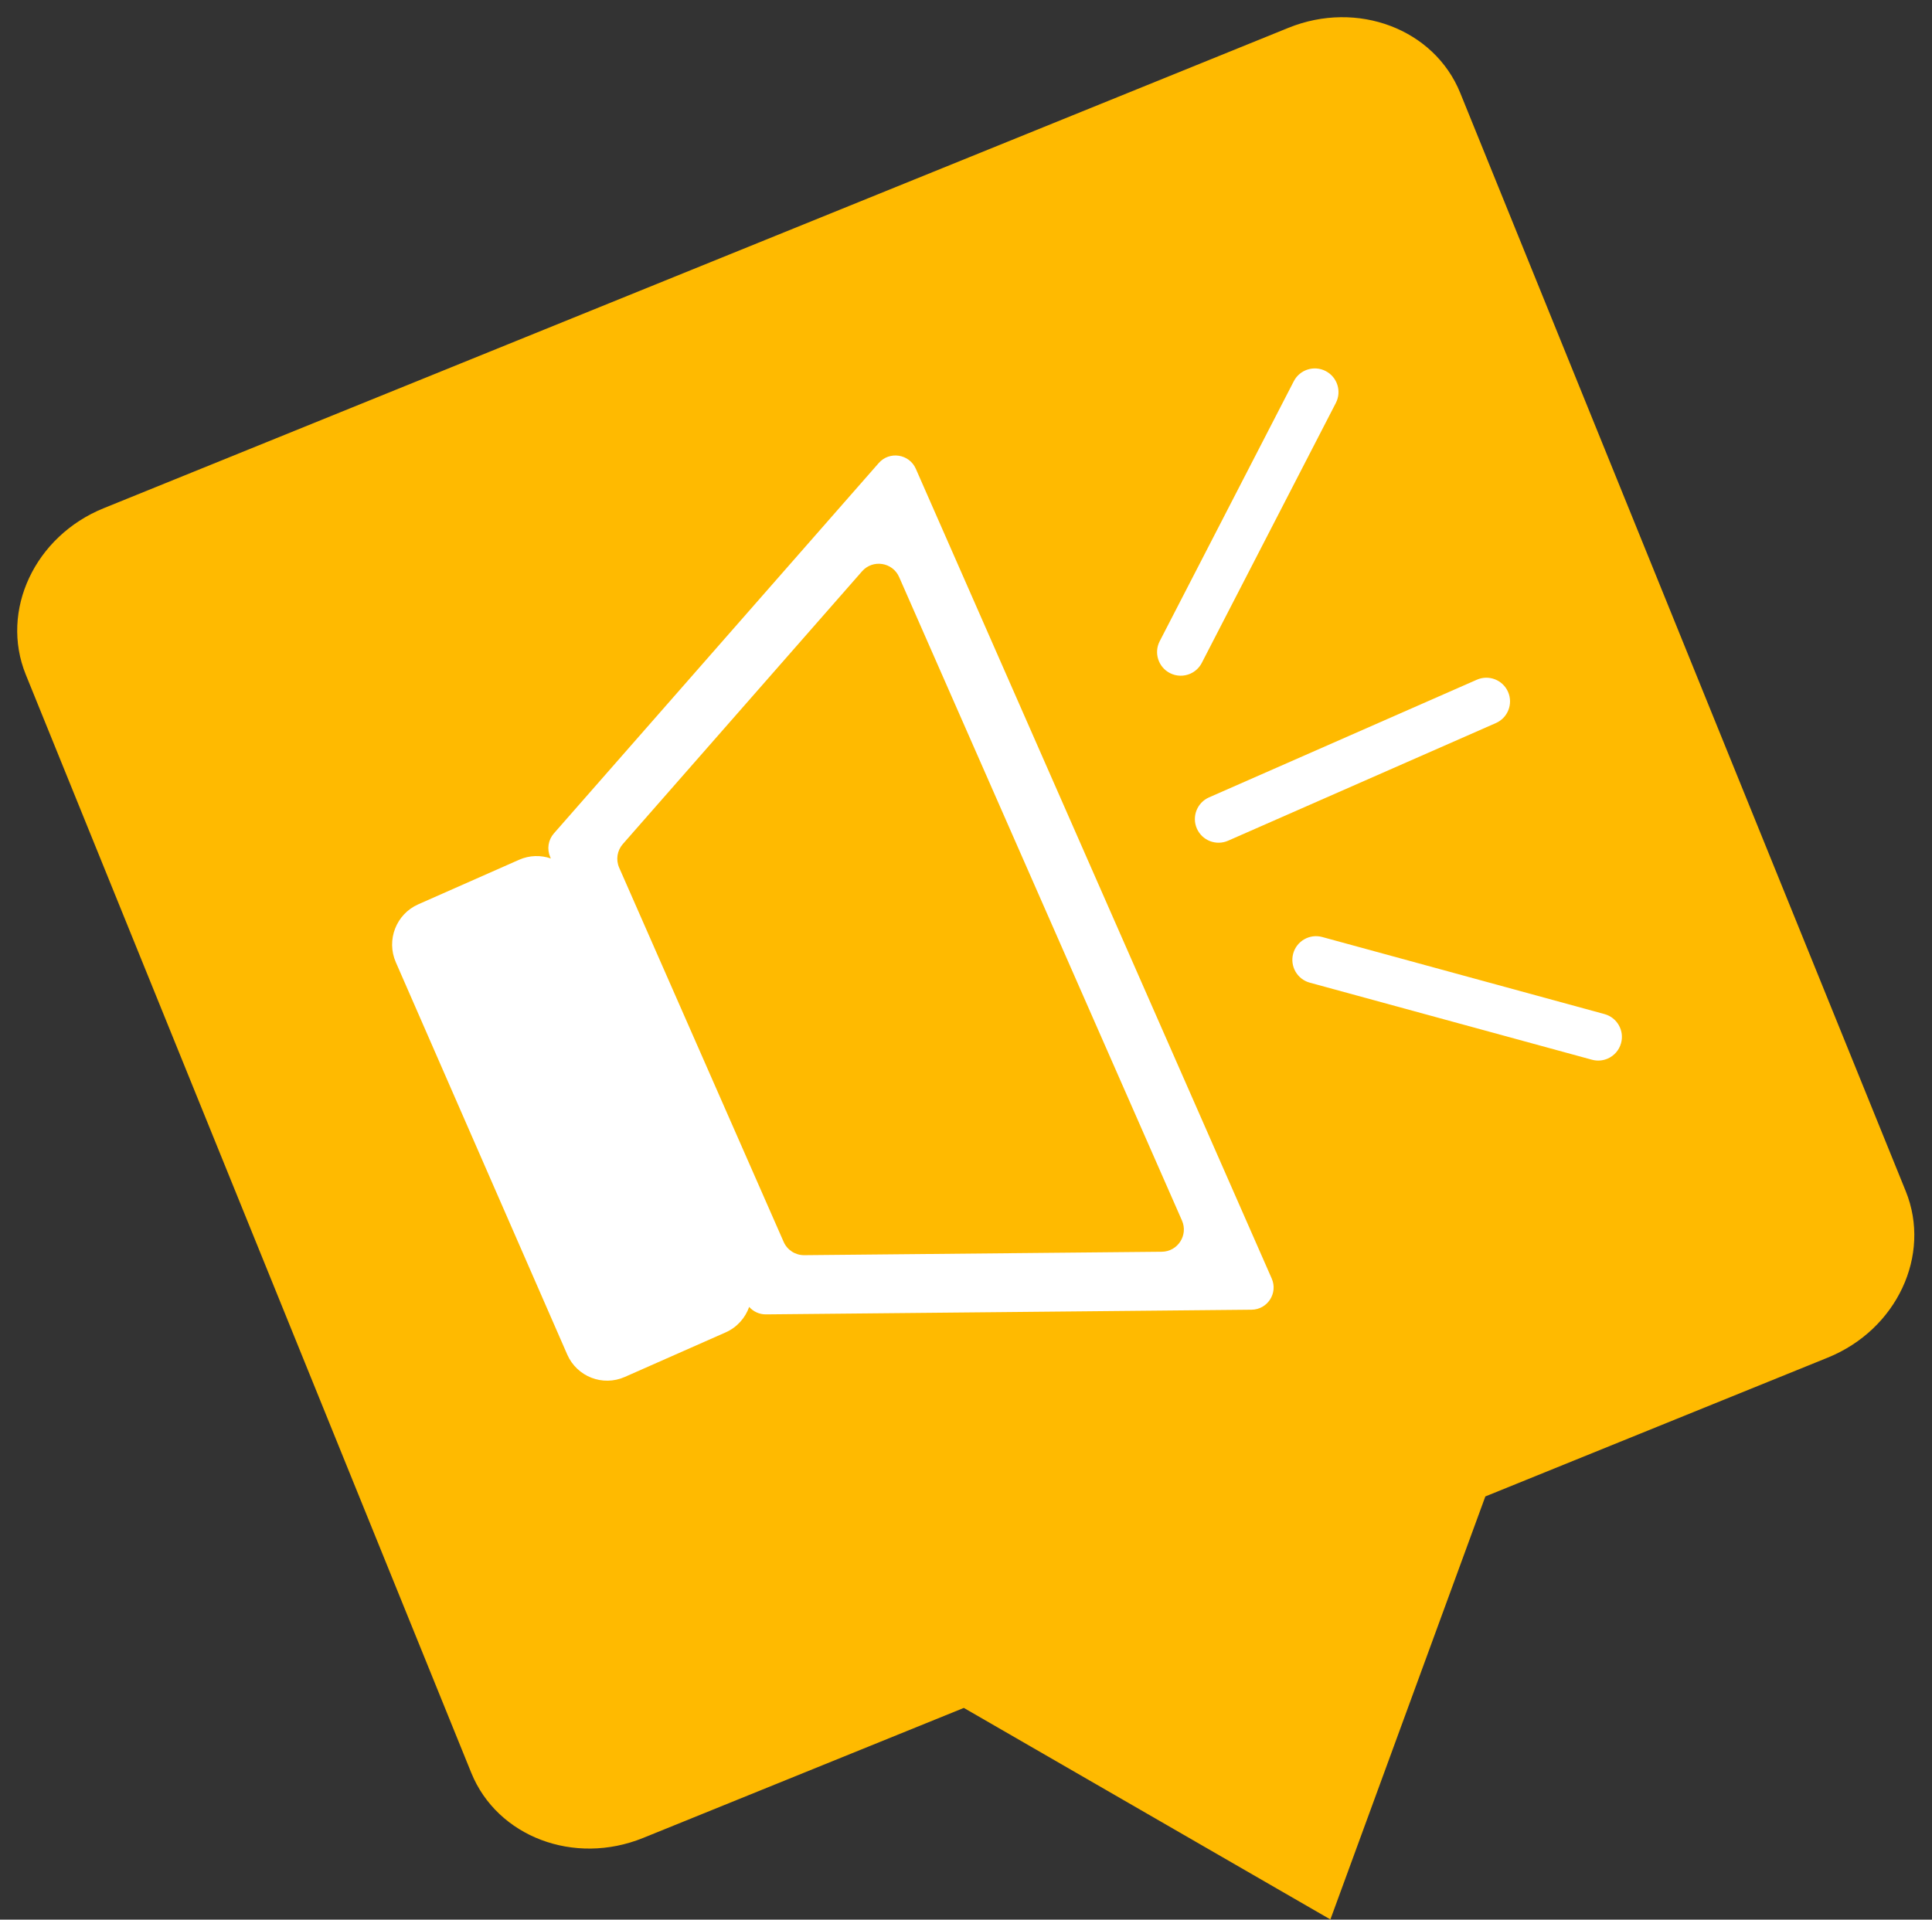
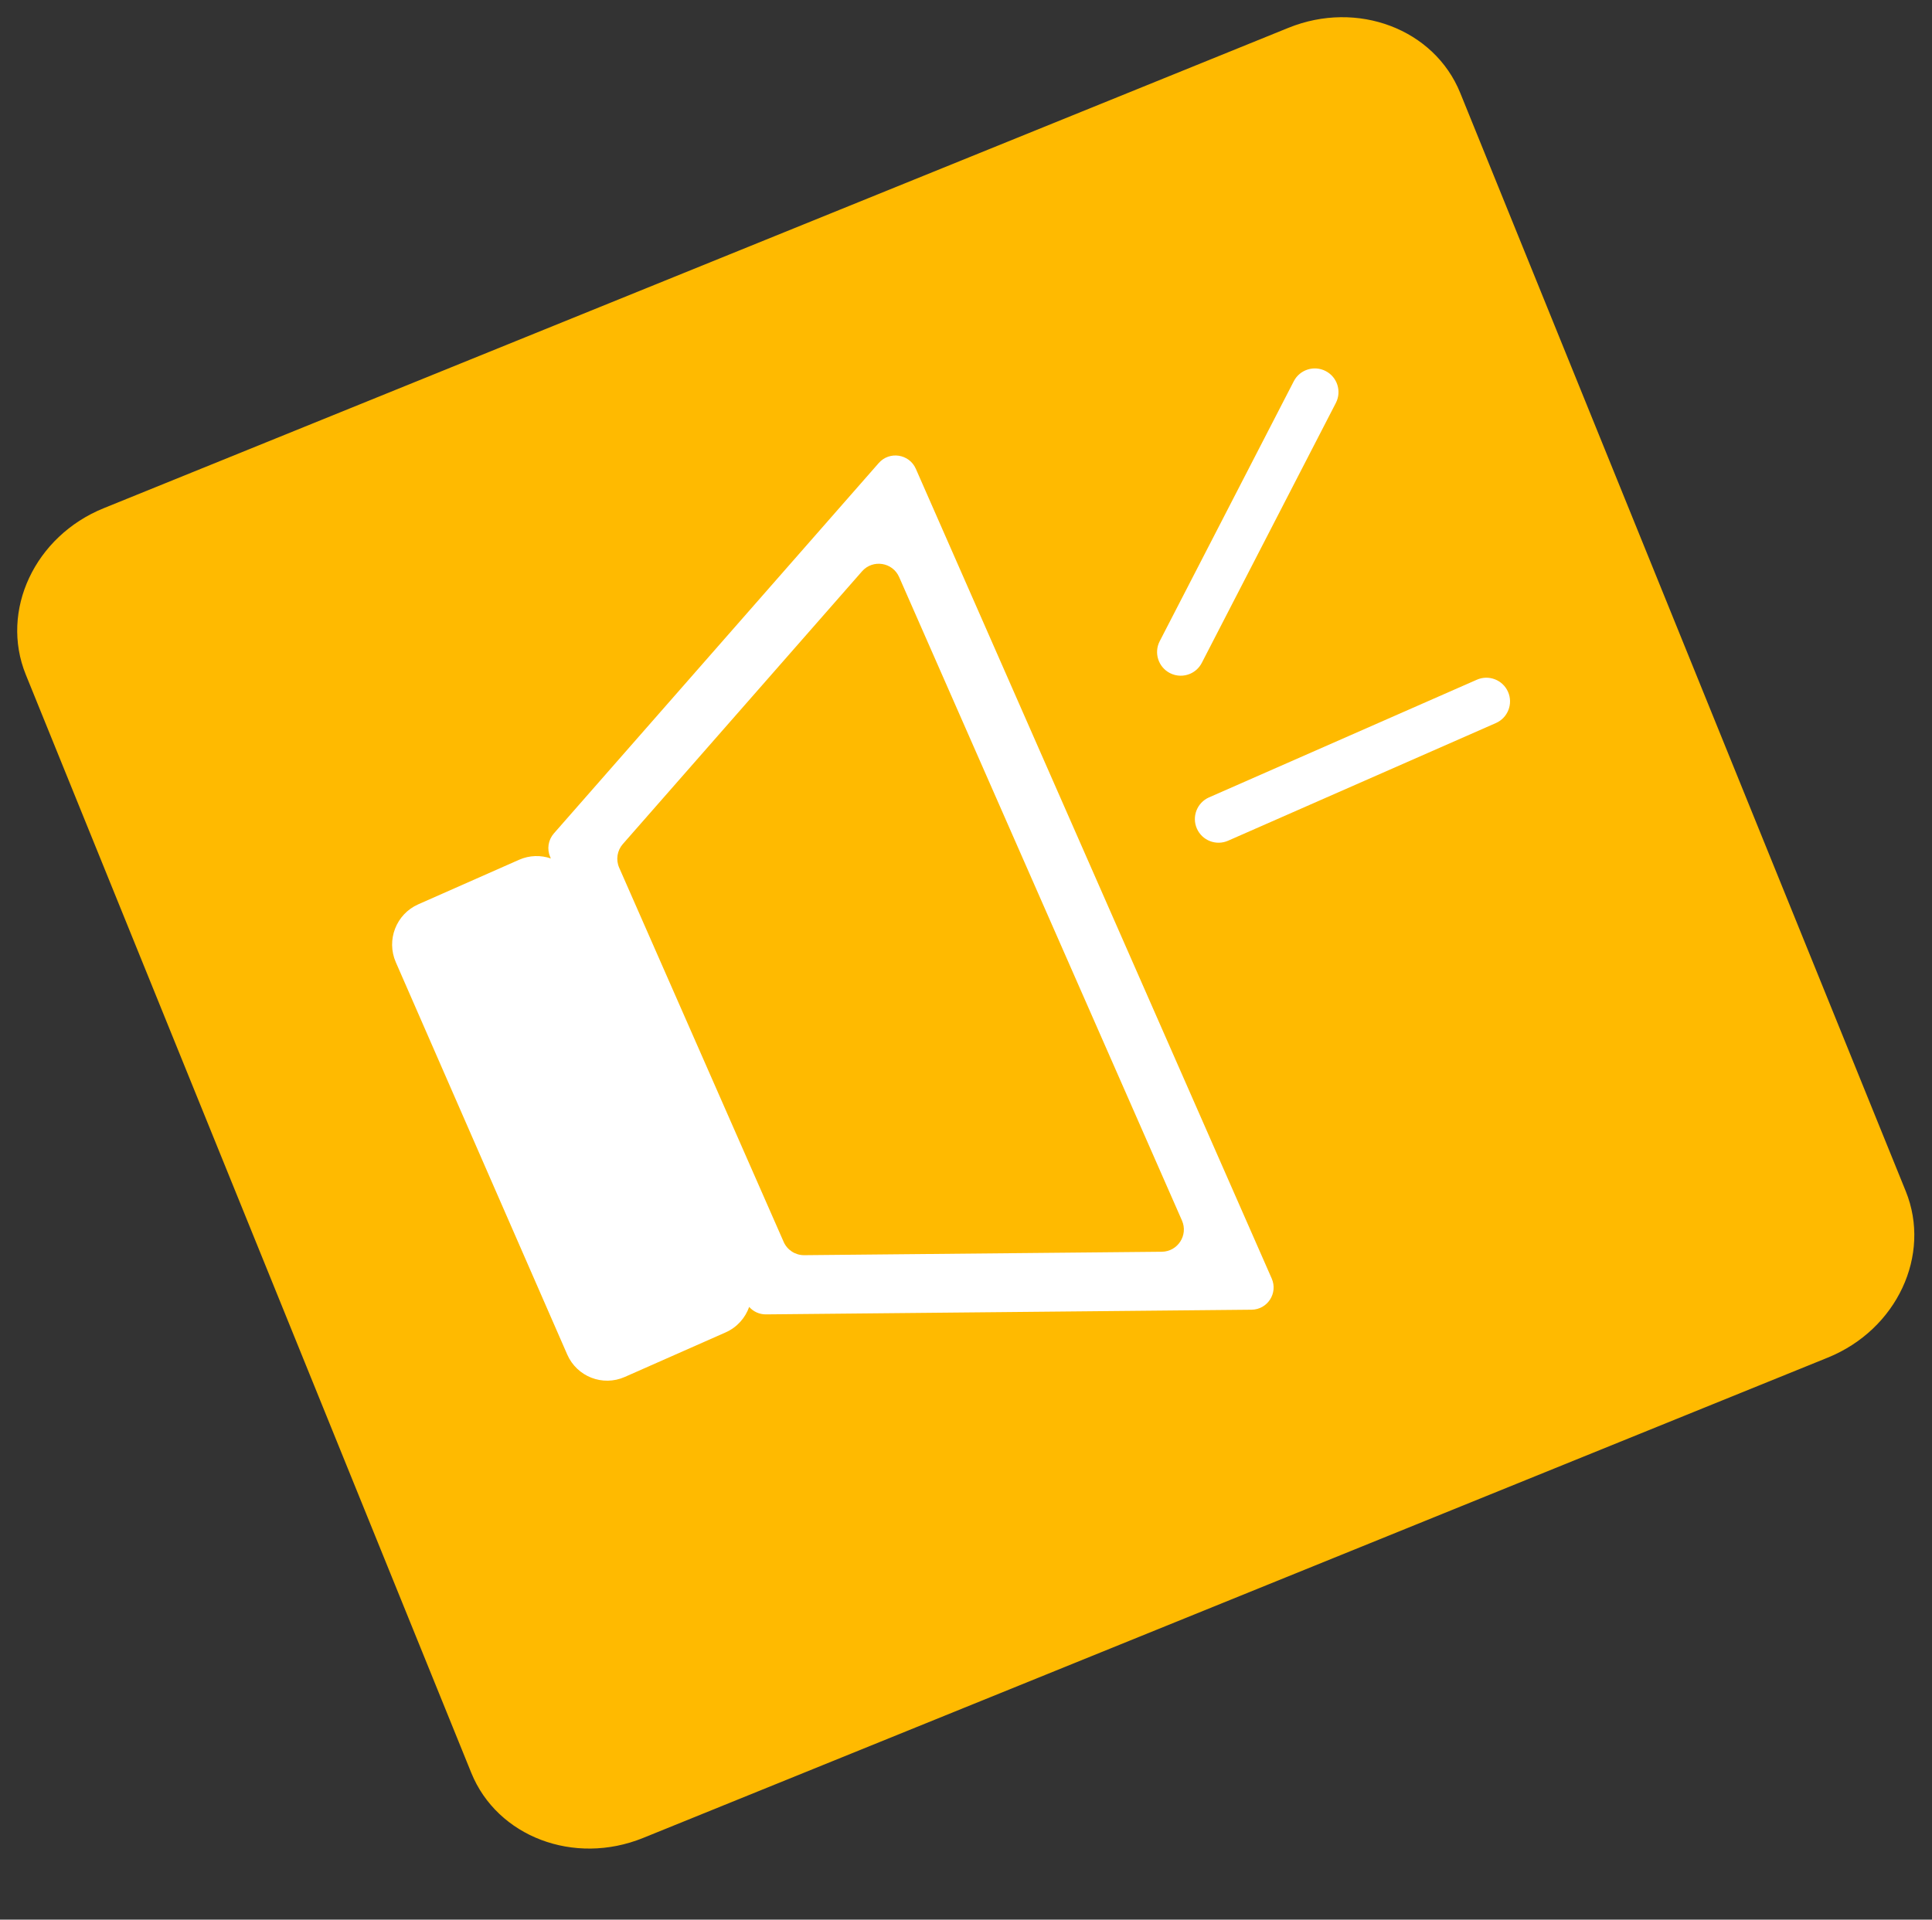
<svg xmlns="http://www.w3.org/2000/svg" fill="#000000" height="401.8" preserveAspectRatio="xMidYMid meet" version="1" viewBox="-3.6 -3.6 404.3 401.8" width="404.3" zoomAndPan="magnify">
  <rect x="-3.6" y="-3.6" width="404.3" height="401.8" fill="#333333" stroke="none" />
  <g>
    <g id="change1_1">
-       <path d="M 266.023 2.223 L 18.098 102.773 C 3.668 108.625 -3.633 124.215 1.793 137.594 L 95.023 367.473 C 100.449 380.852 116.547 386.953 130.977 381.102 L 198.098 353.883 L 274.805 398.16 L 307.23 309.621 L 378.902 280.555 C 393.332 274.699 400.633 259.109 395.207 245.73 L 301.977 15.852 C 296.551 2.473 280.453 -3.629 266.023 2.223" fill="#ffba00" />
+       <path d="M 266.023 2.223 L 18.098 102.773 C 3.668 108.625 -3.633 124.215 1.793 137.594 L 95.023 367.473 C 100.449 380.852 116.547 386.953 130.977 381.102 L 198.098 353.883 L 307.23 309.621 L 378.902 280.555 C 393.332 274.699 400.633 259.109 395.207 245.73 L 301.977 15.852 C 296.551 2.473 280.453 -3.629 266.023 2.223" fill="#ffba00" />
    </g>
    <g id="change2_1">
-       <path d="M 251.398 167.836 L 307.445 143.207" fill="#f15a24" />
-     </g>
+       </g>
    <g id="change3_1">
      <path d="M 309.438 147.742 L 253.391 172.371 C 250.887 173.469 247.965 172.332 246.863 169.828 C 245.766 167.324 246.902 164.402 249.406 163.301 L 305.453 138.672 C 307.957 137.57 310.879 138.711 311.98 141.215 C 313.078 143.719 311.941 146.641 309.438 147.742" fill="#ffffff" />
    </g>
    <g id="change2_2">
-       <path d="M 271.797 197.305 L 330.855 213.434" fill="#f15a24" />
-     </g>
+       </g>
    <g id="change3_2">
-       <path d="M 332.844 217.969 C 331.844 218.41 330.688 218.523 329.551 218.215 L 270.492 202.082 C 267.855 201.359 266.301 198.637 267.02 195.996 C 267.742 193.359 270.465 191.805 273.105 192.527 L 332.16 208.656 C 334.801 209.379 336.355 212.102 335.633 214.738 C 335.223 216.238 334.164 217.391 332.844 217.969" fill="#ffffff" />
-     </g>
+       </g>
    <g id="change2_3">
      <path d="M 243.488 132.879 L 271.547 78.469" fill="#f15a24" />
    </g>
    <g id="change3_3">
      <path d="M 245.484 137.414 C 244.164 137.992 242.602 137.996 241.219 137.281 C 238.789 136.027 237.832 133.039 239.086 130.609 L 267.145 76.195 C 268.398 73.766 271.387 72.812 273.816 74.066 C 276.246 75.32 277.203 78.305 275.949 80.738 L 247.891 135.148 C 247.352 136.199 246.484 136.973 245.484 137.414" fill="#ffffff" />
    </g>
    <g id="change3_4">
      <path d="M 239.523 258.402 L 164.699 259.121 C 162.836 259.137 161.141 258.043 160.391 256.336 L 125.973 178.016 C 125.242 176.359 125.543 174.43 126.734 173.07 L 176.793 115.984 C 179.039 113.426 183.188 114.062 184.559 117.184 L 243.746 251.871 C 245.09 254.93 242.867 258.371 239.523 258.402 Z M 262.527 264.008 L 188.051 94.523 C 186.68 91.402 182.531 90.762 180.285 93.324 L 112.305 170.844 C 111.113 172.207 110.816 174.133 111.543 175.789 L 111.672 176.086 C 109.578 175.363 107.219 175.391 105.027 176.359 L 83.926 185.684 C 79.301 187.73 77.199 193.152 79.227 197.797 L 115.098 279.906 C 117.125 284.551 122.52 286.656 127.145 284.609 L 148.246 275.285 C 150.645 274.223 152.359 272.25 153.176 269.949 C 154.055 270.938 155.324 271.527 156.691 271.512 L 258.309 270.535 C 261.652 270.504 263.871 267.066 262.527 264.008" fill="#ffffff" />
    </g>
  </g>
</svg>